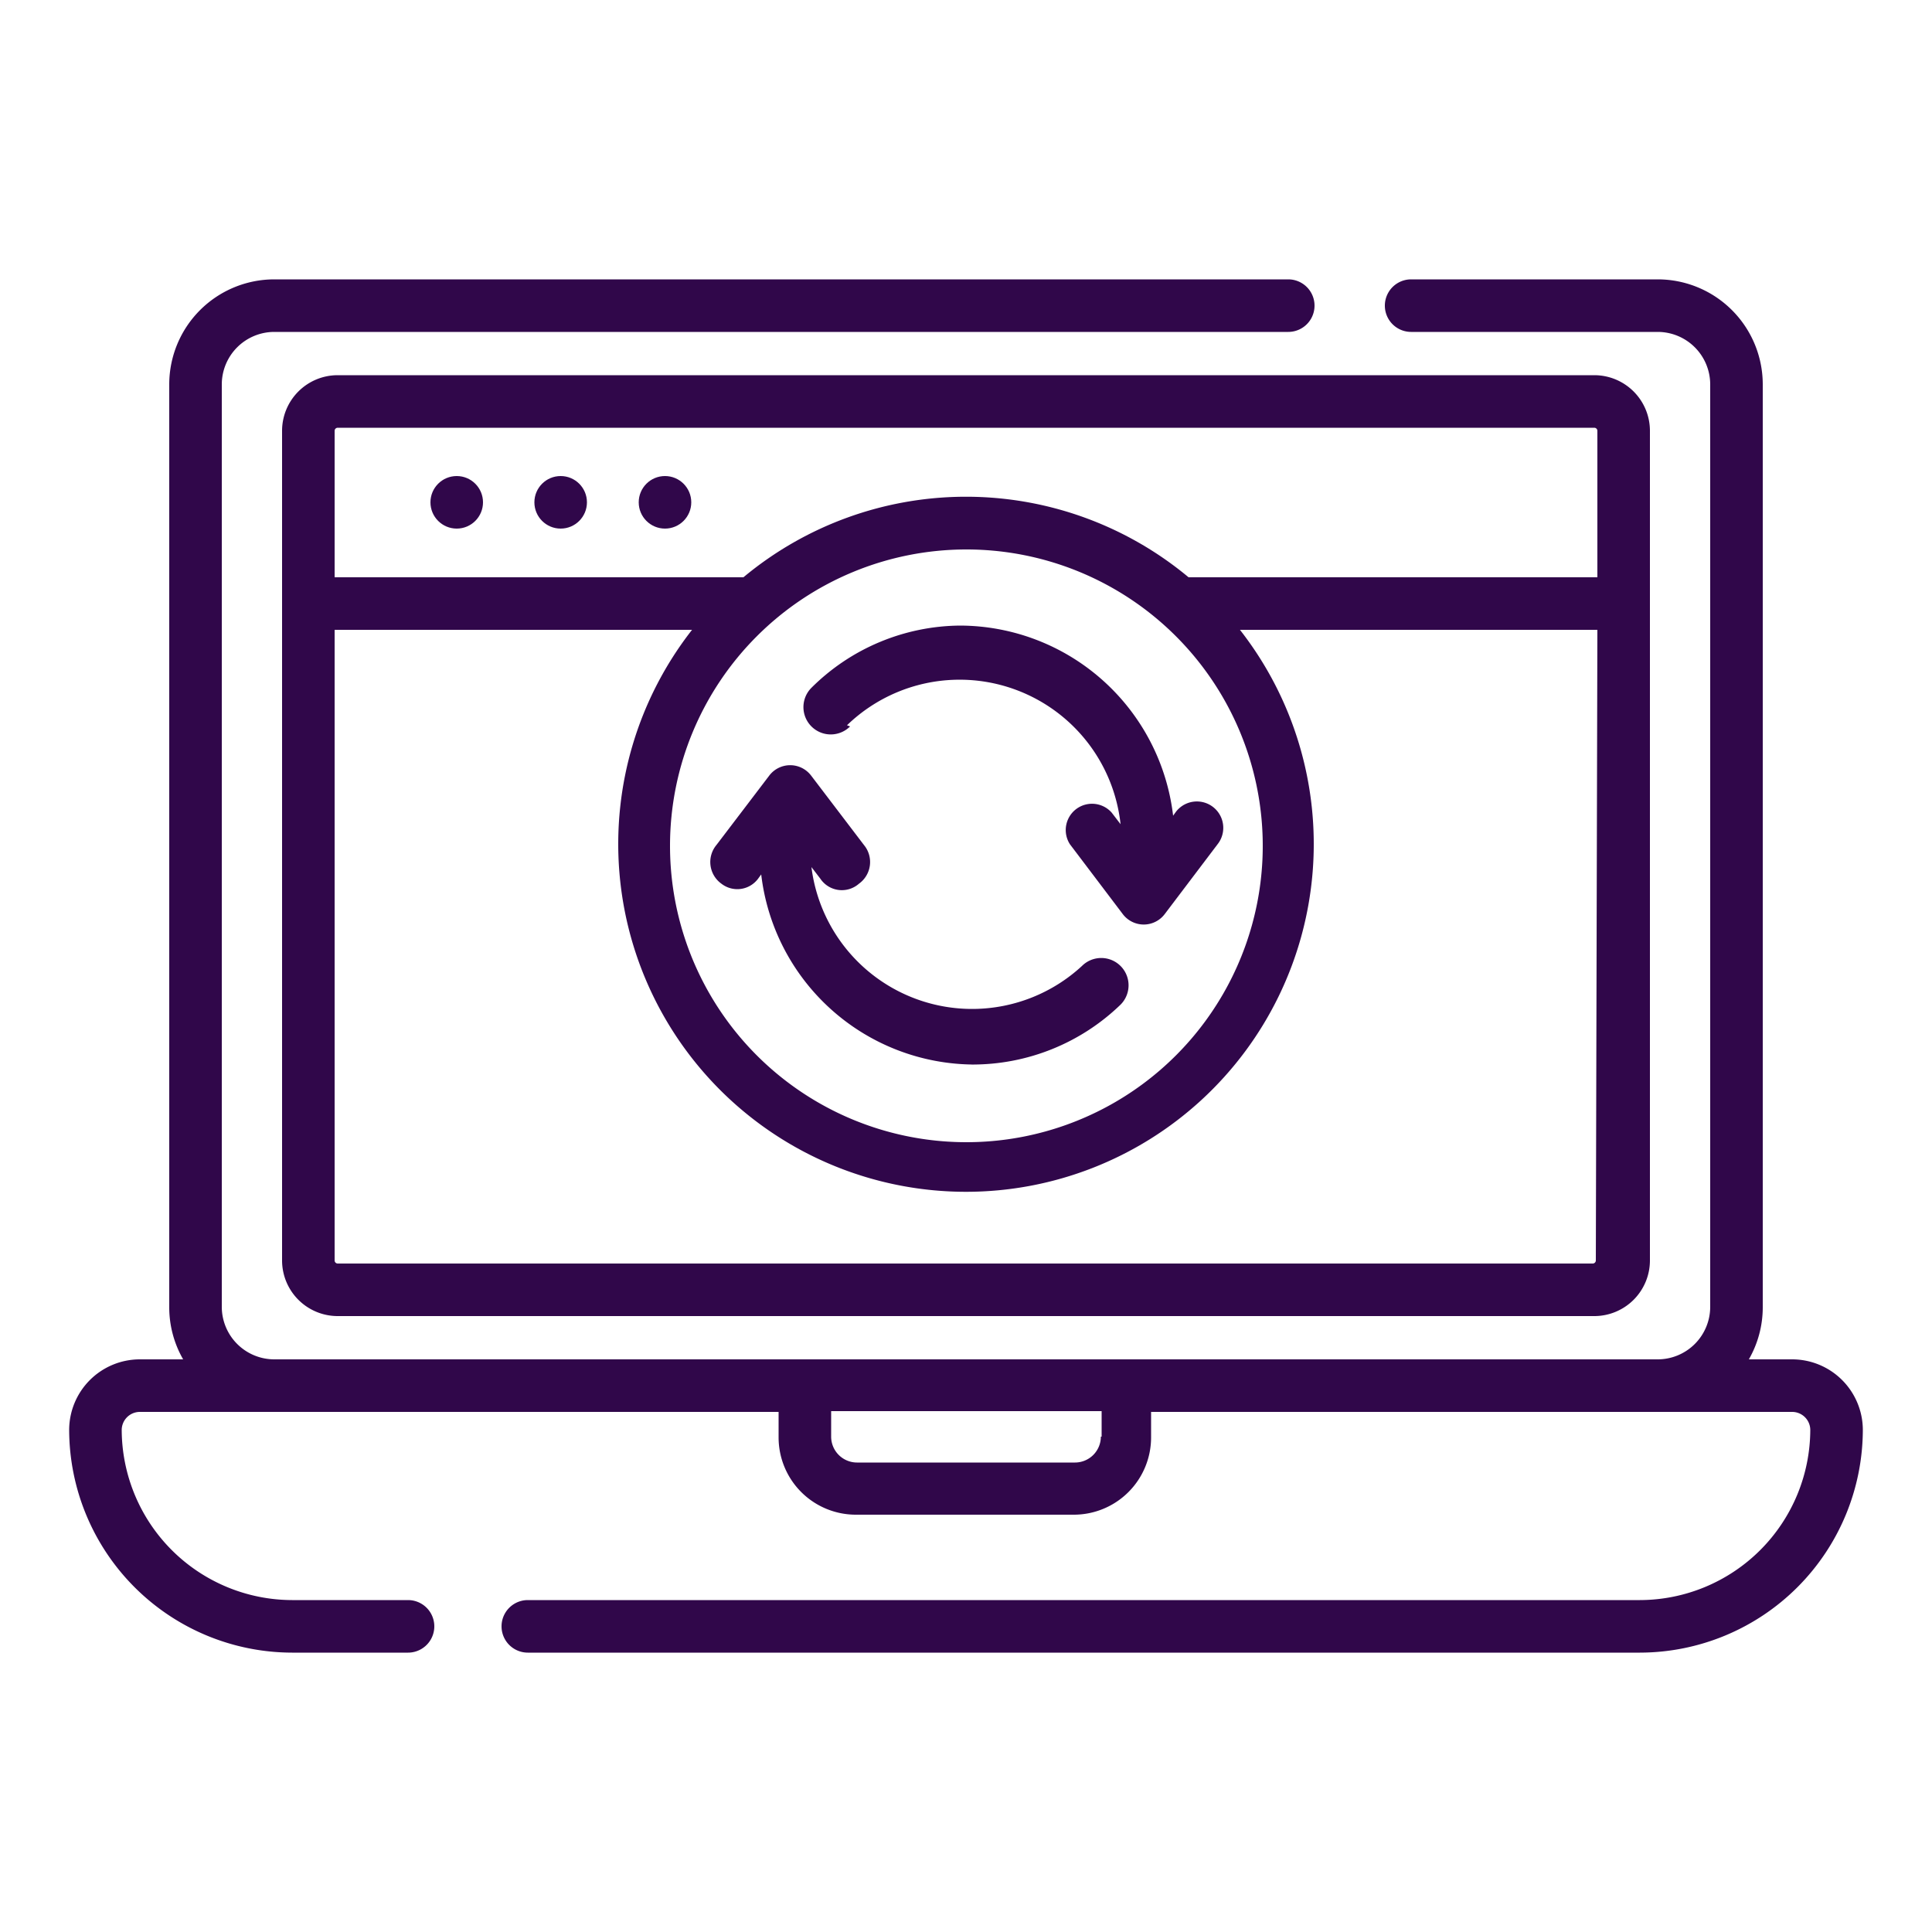
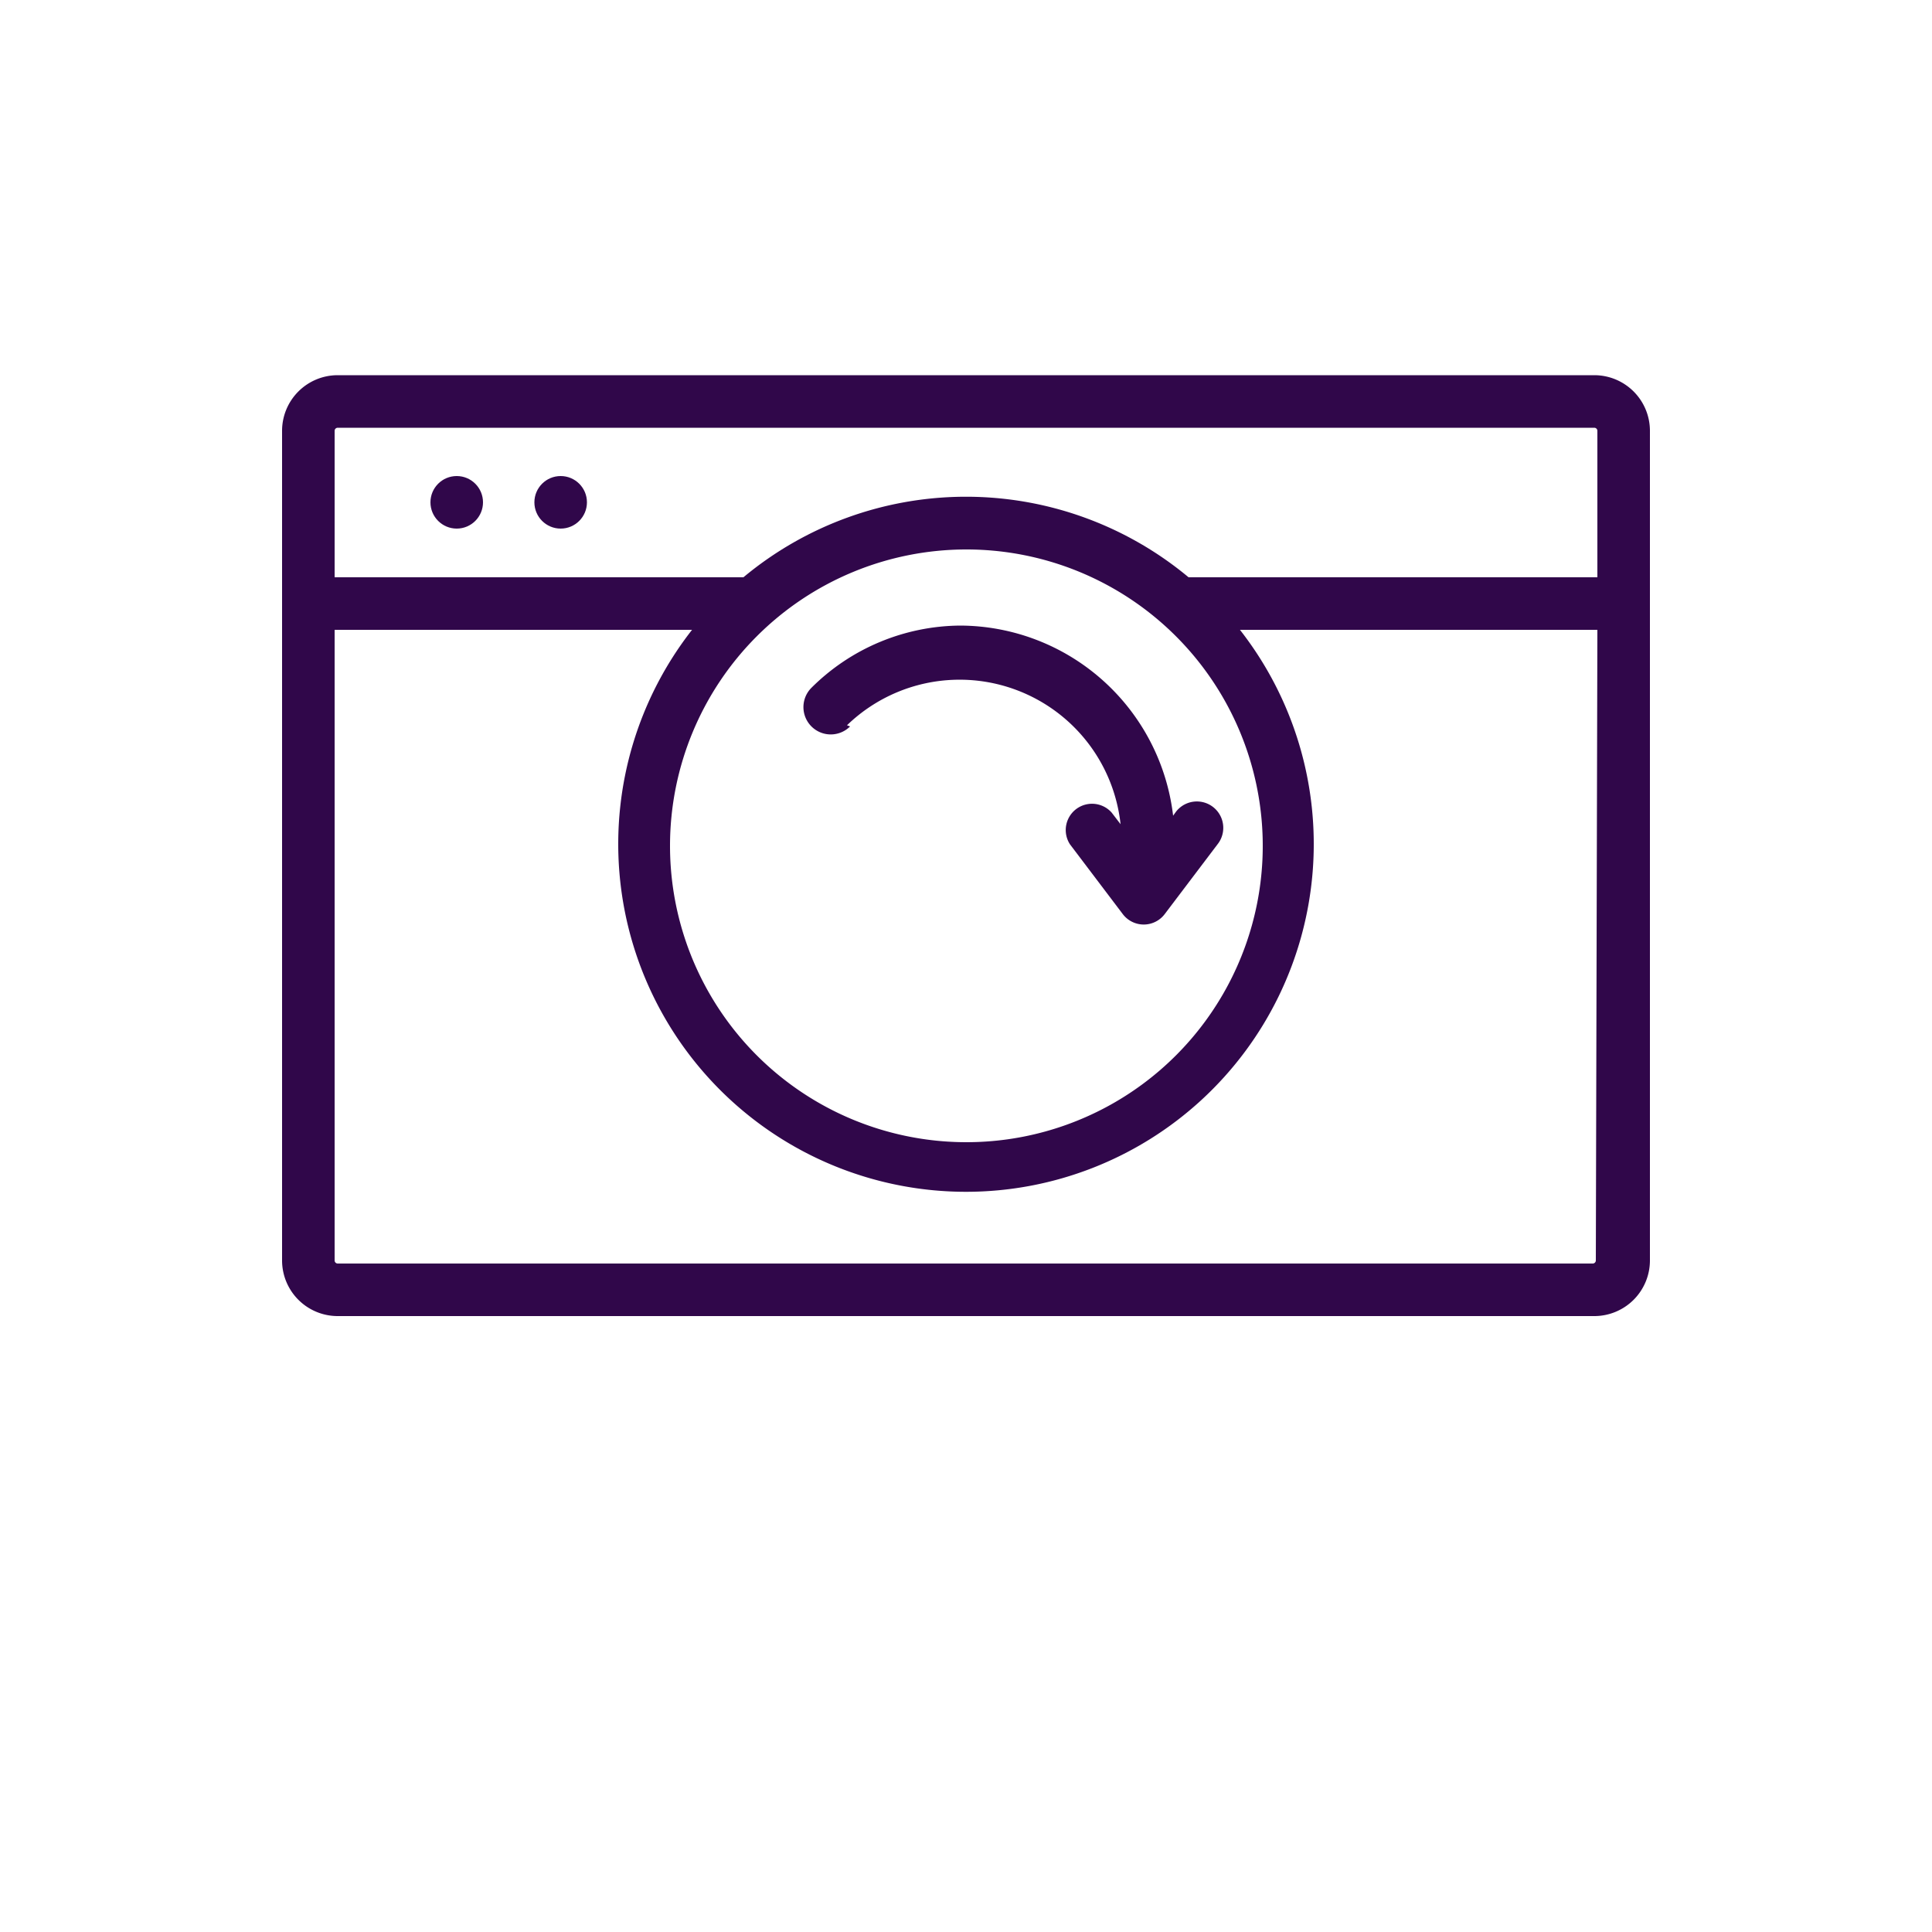
<svg xmlns="http://www.w3.org/2000/svg" id="Layer_1" data-name="Layer 1" viewBox="0 0 50 50">
  <defs>
    <style>
      .cls-1 {
        fill: #30074a;
      }
    </style>
  </defs>
  <g>
-     <path class="cls-1" d="M46.39,35.18H45.26a2.7,2.7,0,0,0,.36-1.35V9.94a2.72,2.72,0,0,0-2.71-2.71H36.52a.68.68,0,0,0,0,1.36h6.39a1.36,1.36,0,0,1,1.35,1.35V33.83a1.36,1.36,0,0,1-1.35,1.35H7.09a1.36,1.36,0,0,1-1.35-1.35V9.94A1.36,1.36,0,0,1,7.09,8.59H33.34a.68.68,0,0,0,0-1.36H7.09A2.72,2.72,0,0,0,4.38,9.94V33.83a2.7,2.7,0,0,0,.36,1.35H3.61A1.83,1.83,0,0,0,1.79,37a5.78,5.78,0,0,0,5.77,5.77h3a.68.68,0,0,0,0-1.36h-3A4.42,4.42,0,0,1,3.15,37a.47.47,0,0,1,.46-.46H20.15v.66a2,2,0,0,0,2,2h5.64a2,2,0,0,0,2-2v-.66H46.39a.47.47,0,0,1,.46.46,4.42,4.42,0,0,1-4.41,4.41H13.66a.68.68,0,0,0,0,1.36H42.44A5.78,5.78,0,0,0,48.21,37a1.83,1.83,0,0,0-1.82-1.82Zm-17.9,2a.67.67,0,0,1-.67.67H22.18a.67.67,0,0,1-.67-.67v-.66h7v.66Z" />
    <circle class="cls-1" cx="11.82" cy="13" r="0.68" />
    <circle class="cls-1" cx="14.51" cy="13" r="0.68" />
-     <circle class="cls-1" cx="17.21" cy="13" r="0.68" />
    <path class="cls-1" d="M7.3,11.15V32.62a1.44,1.44,0,0,0,1.44,1.44H41.26a1.44,1.44,0,0,0,1.44-1.44V11.15a1.44,1.44,0,0,0-1.44-1.44H8.74A1.44,1.44,0,0,0,7.3,11.15Zm34,21.47a.08.08,0,0,1-.08.08H8.74a.08.08,0,0,1-.08-.08V16.3h9.25a9,9,0,1,0,14.18,0h9.25ZM25,14.22a7.67,7.67,0,1,1-7.66,7.66A7.67,7.67,0,0,1,25,14.22Zm16.26-3.15a.08.08,0,0,1,.08.08v3.79H30.76a9,9,0,0,0-11.52,0H8.66V11.15a.08.08,0,0,1,.08-.08Z" />
    <path class="cls-1" d="M21.92,18.77A4.19,4.19,0,0,1,29,21.33l-.23-.3a.68.68,0,0,0-1.08.82l1.37,1.81a.68.68,0,0,0,1.08,0l1.37-1.81A.68.68,0,1,0,30.44,21l-.08.11a5.57,5.57,0,0,0-5.51-4.92A5.51,5.51,0,0,0,21,17.8a.68.68,0,0,0,1,1Z" />
-     <path class="cls-1" d="M25.15,27.55A5.51,5.51,0,0,0,29,26a.68.68,0,1,0-1-1A4.19,4.19,0,0,1,21,22.44l.23.3a.67.67,0,0,0,1,.13.69.69,0,0,0,.13-1l-1.37-1.8a.68.68,0,0,0-1.08,0l-1.37,1.8a.69.69,0,0,0,.13,1,.67.67,0,0,0,.95-.13l.08-.11a5.57,5.57,0,0,0,5.51,4.92Z" />
  </g>
</svg>